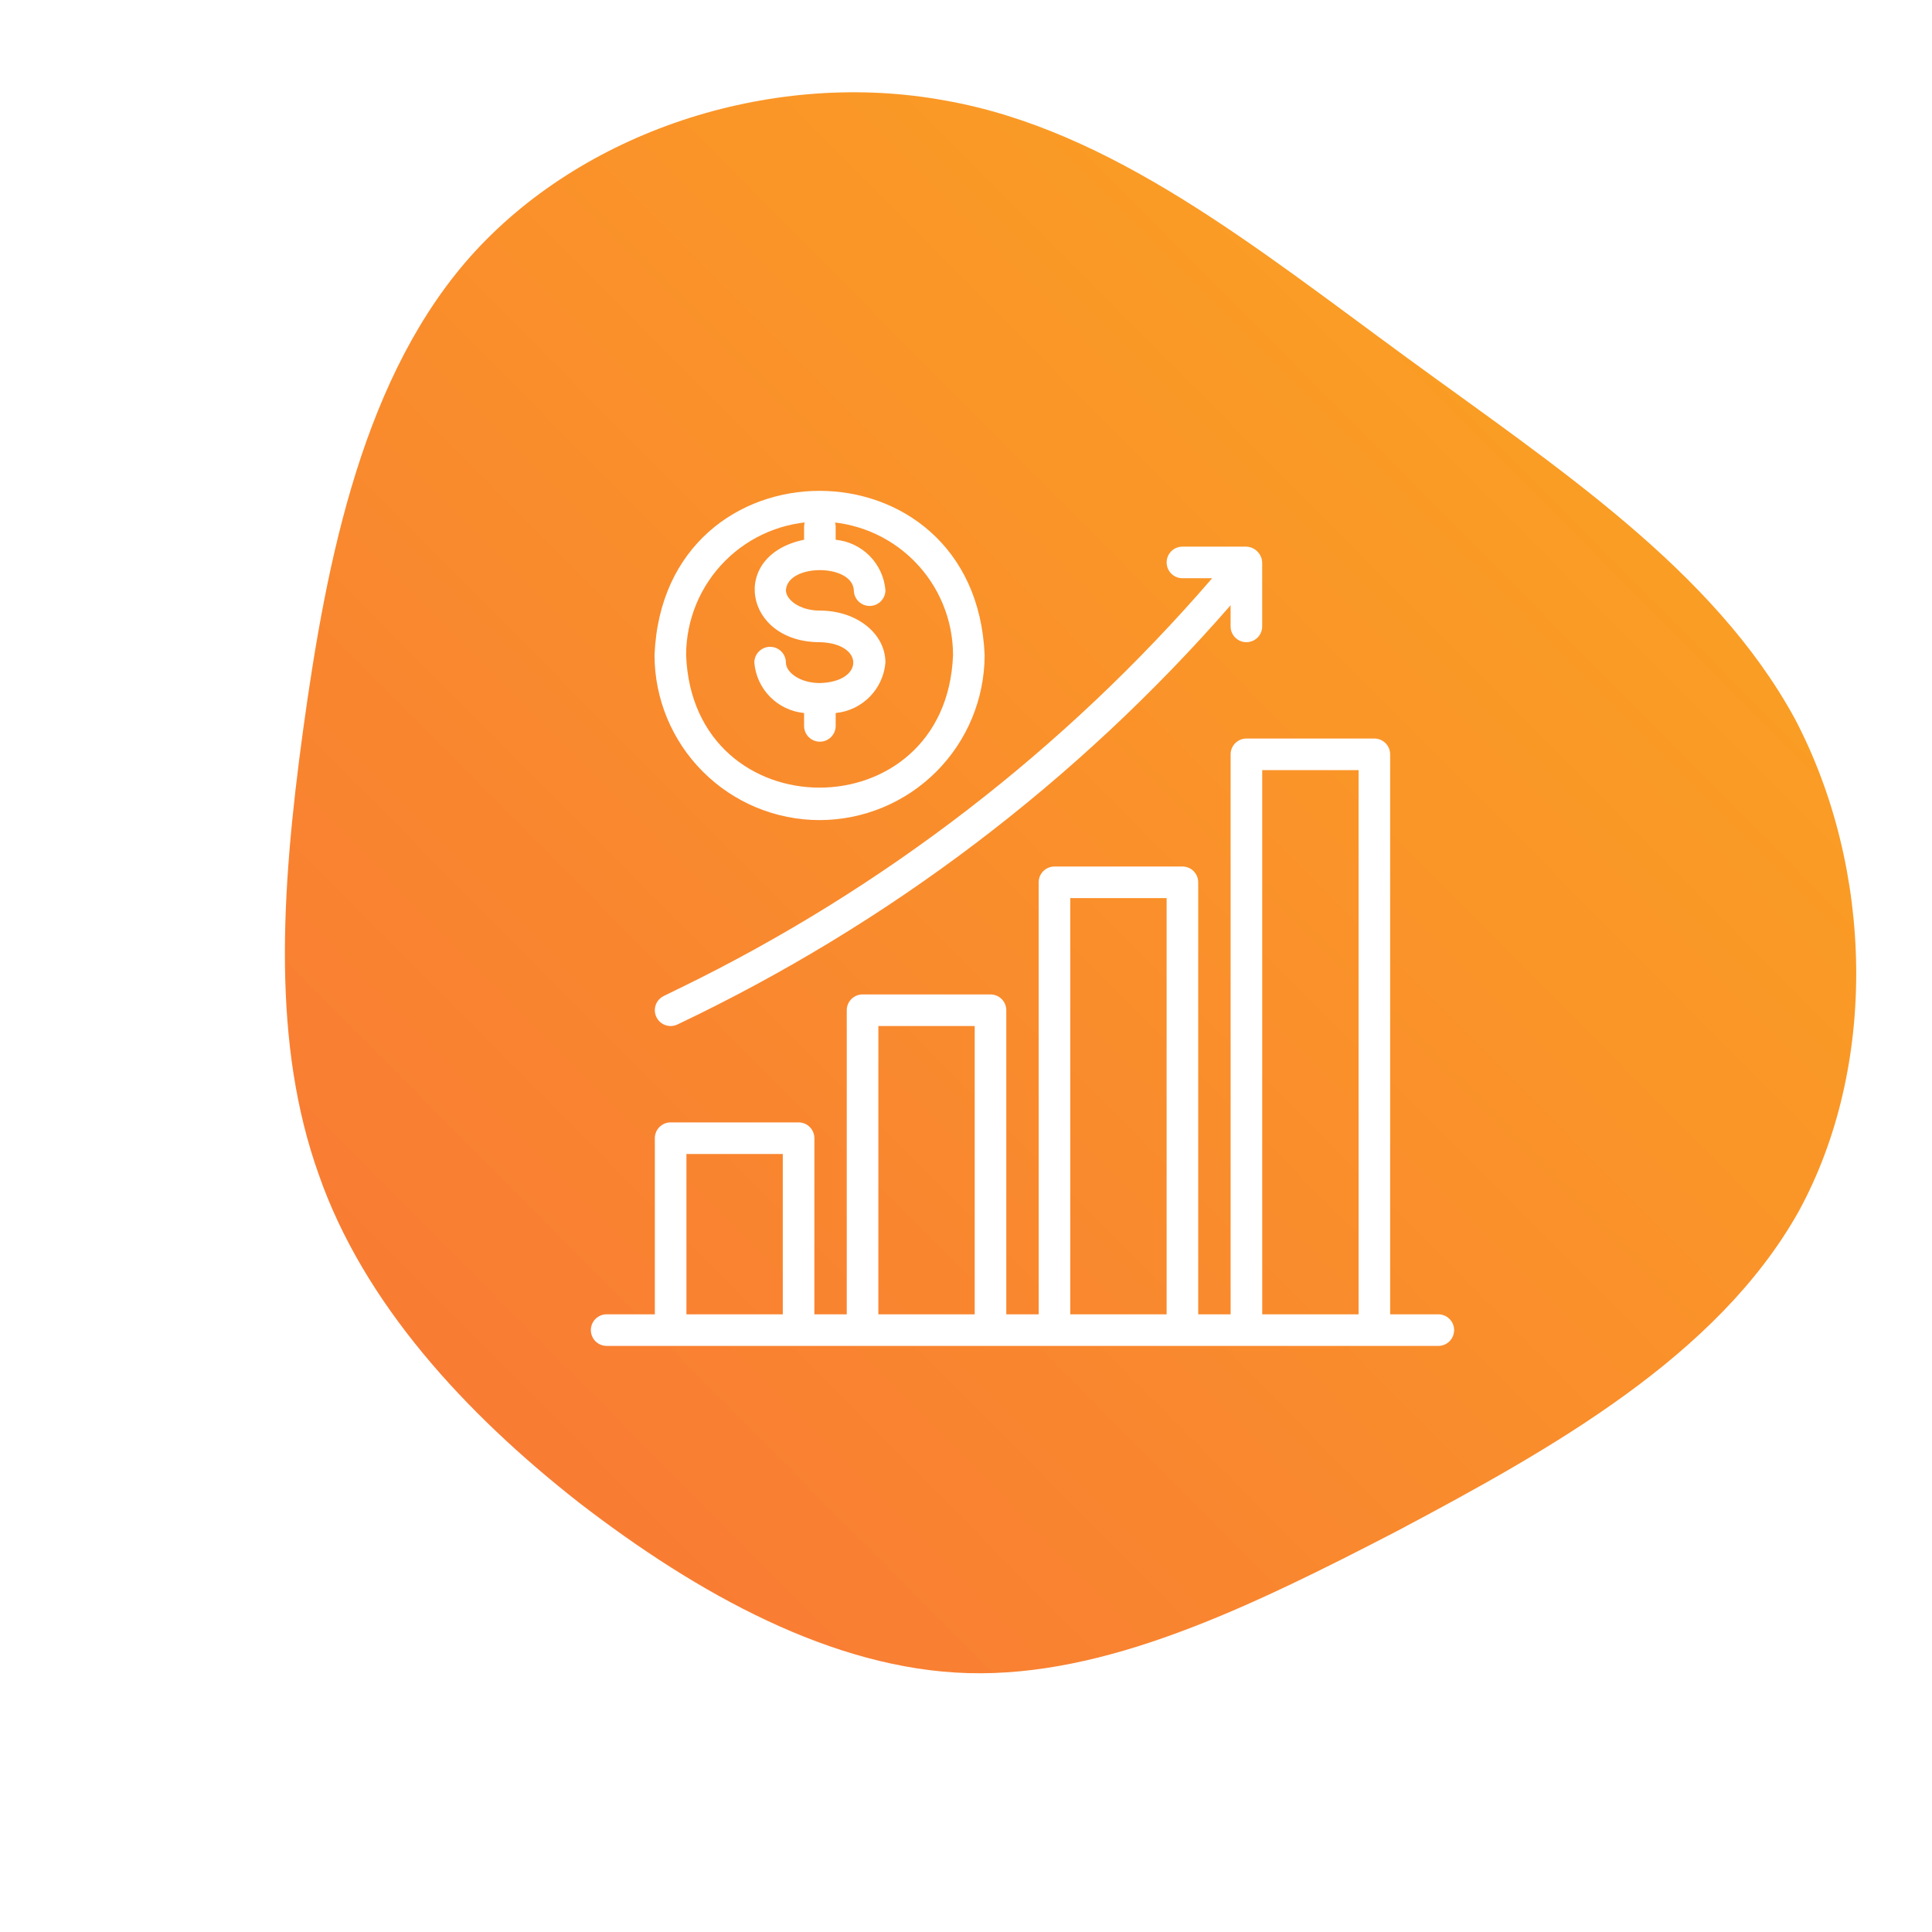
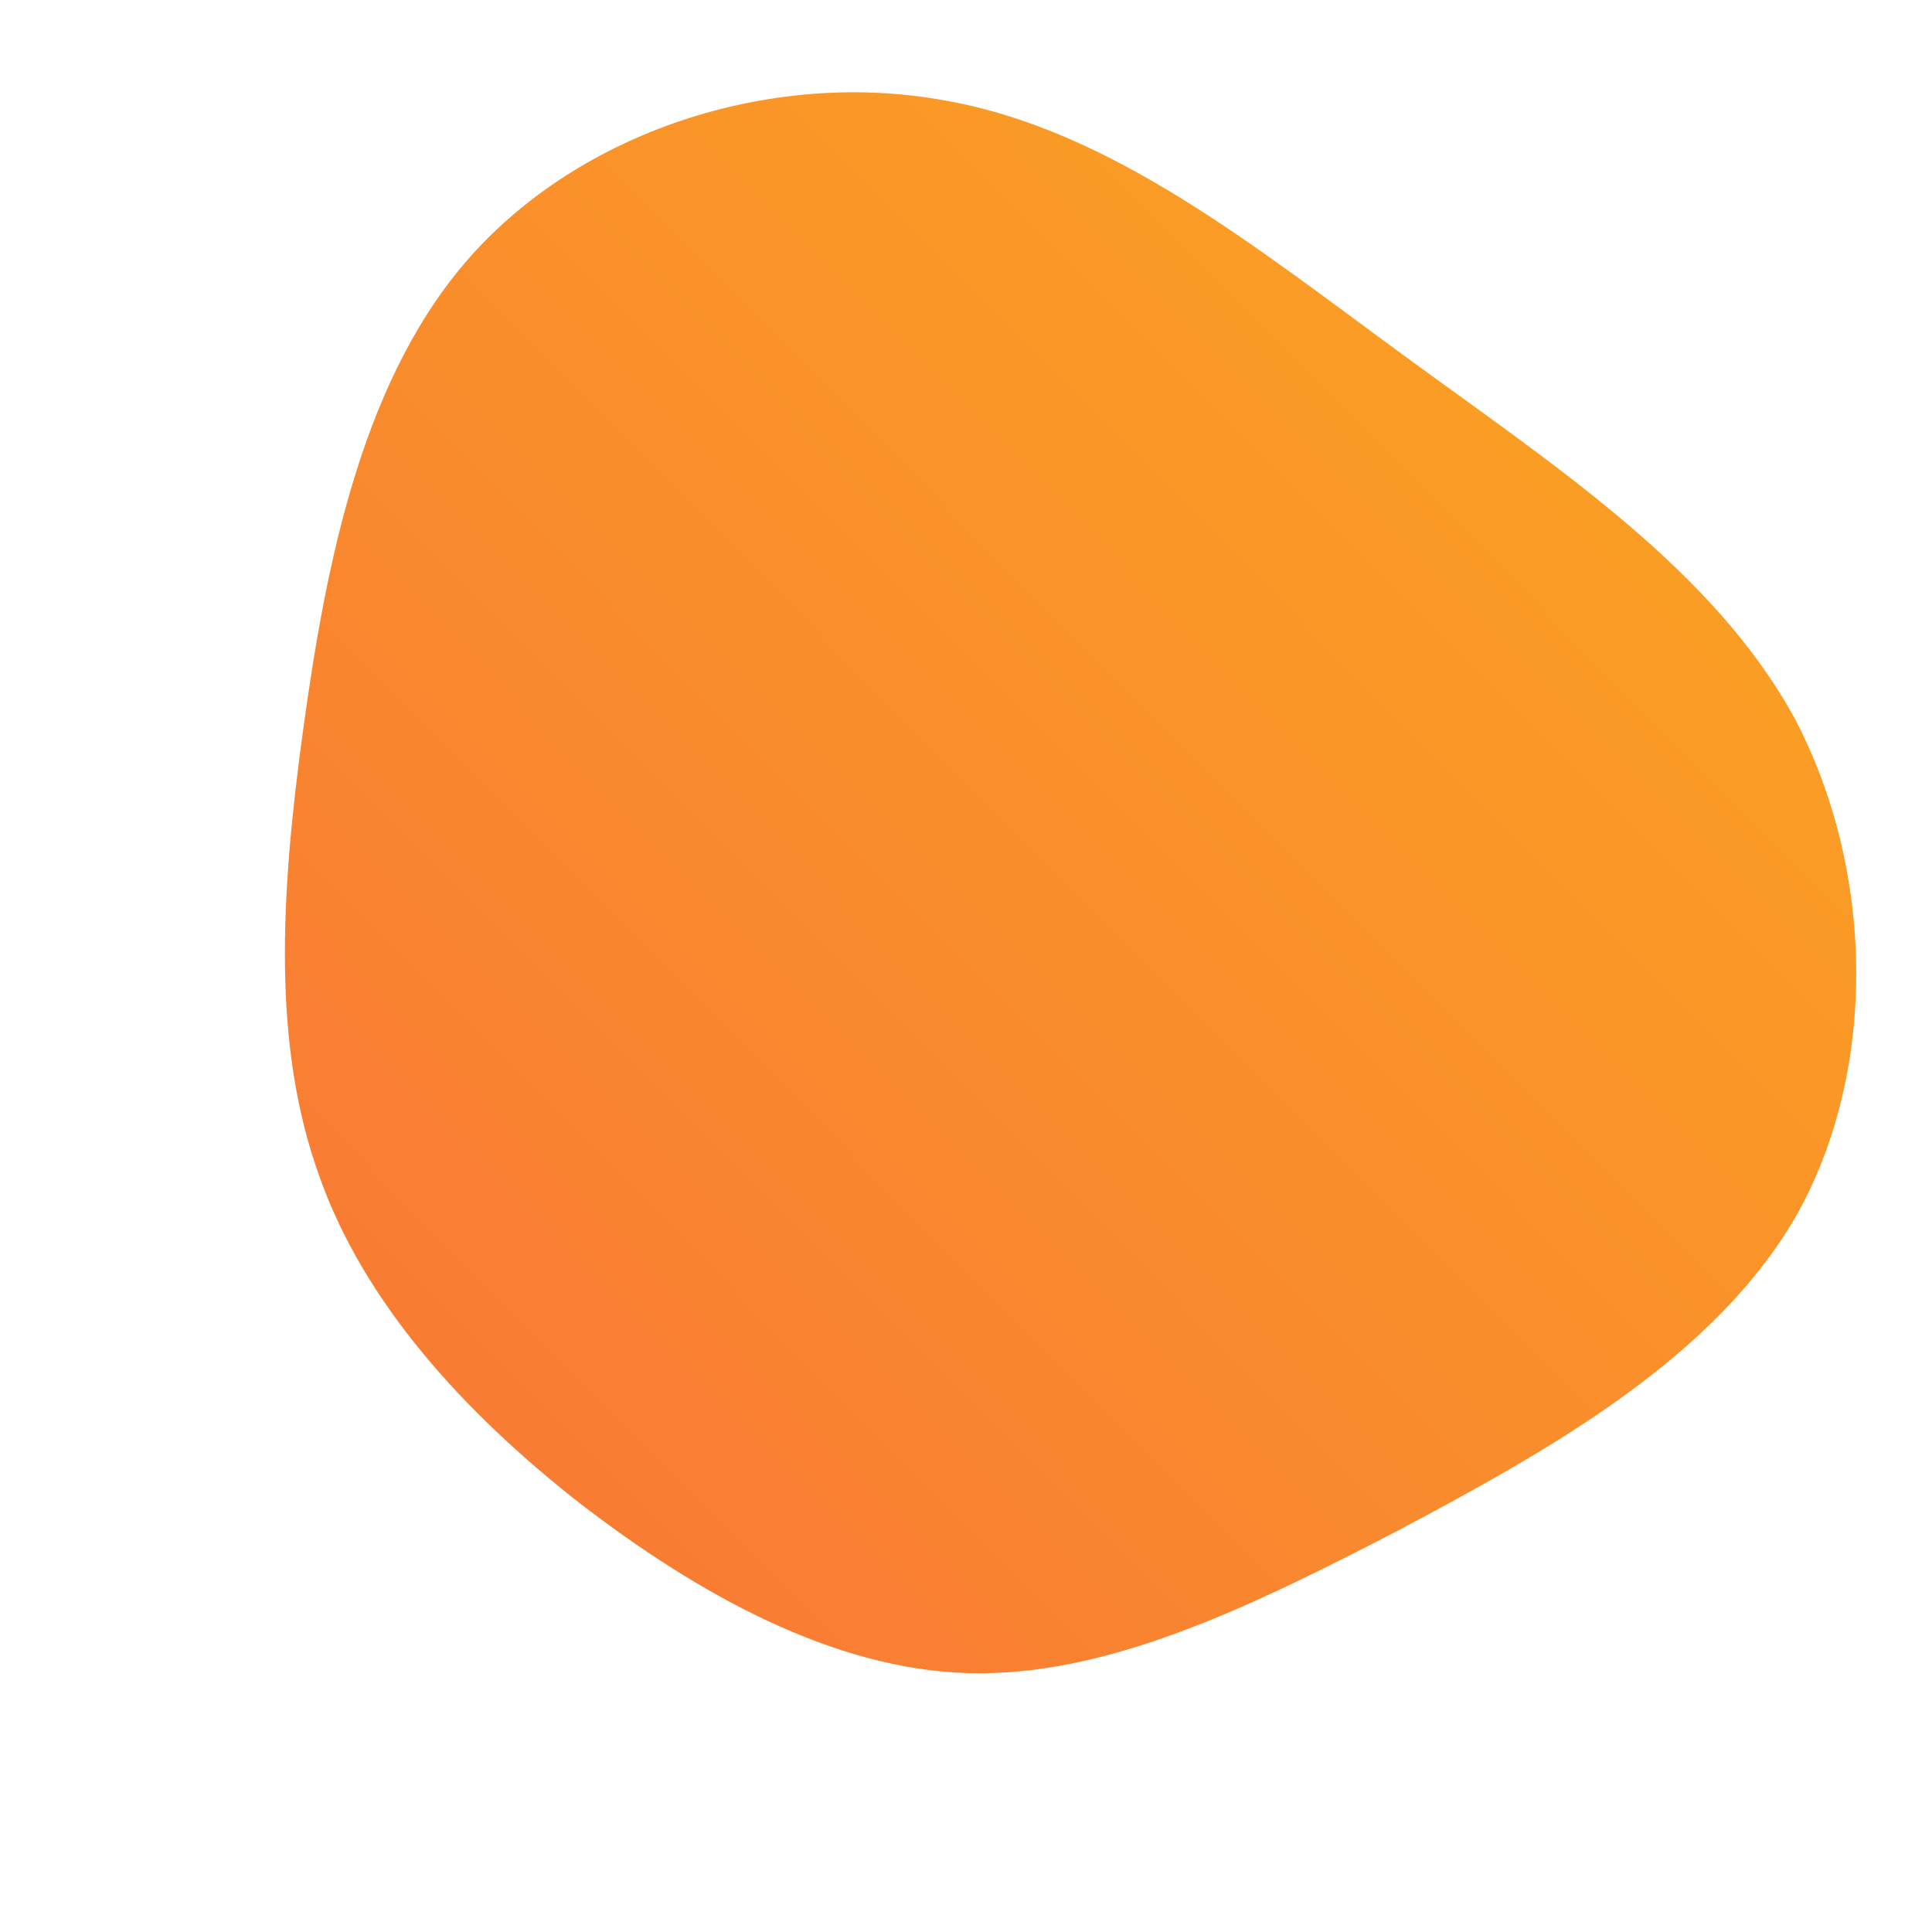
<svg xmlns="http://www.w3.org/2000/svg" width="172" height="172" viewBox="0 0 172 172" fill="none">
  <path d="M125.217 31.82C138.633 41.624 152.565 50.74 159.789 63.984C166.841 77.4 167.185 94.944 160.133 107.844C152.909 120.744 138.117 129 124.529 136.224C110.941 143.276 98.385 149.296 86.172 148.952C74.132 148.608 62.093 141.9 51.6 133.816C41.281 125.732 32.337 115.928 28.381 104.576C24.253 93.052 24.941 79.808 27.005 64.844C29.069 49.88 32.337 33.196 42.312 22.36C52.461 11.352 69.144 6.192 84.109 8.944C98.9 11.524 111.801 22.016 125.217 31.82Z" fill="url(#paint0_linear_623_4229)" />
  <g clip-path="url(#clip0_623_4229)">
    <g filter="url(#filter0_d_623_4229)">
      <path d="M72.963 69.01C76.859 69.006 80.594 67.457 83.35 64.703C86.105 61.948 87.654 58.213 87.659 54.318C86.849 34.824 59.074 34.828 58.27 54.319C58.274 58.214 59.823 61.949 62.578 64.703C65.332 67.458 69.067 69.007 72.962 69.011L72.963 69.01ZM72.963 42.436C76.114 42.439 79.135 43.692 81.363 45.92C83.59 48.148 84.843 51.168 84.846 54.319C84.247 70.056 61.678 70.053 61.083 54.319C61.086 51.169 62.339 48.148 64.566 45.921C66.793 43.693 69.813 42.44 72.963 42.436Z" fill="white" />
    </g>
    <g filter="url(#filter1_d_623_4229)">
      <path d="M72.991 56.81C71.209 56.81 69.967 55.851 69.967 54.99C69.967 54.617 69.819 54.26 69.555 53.996C69.292 53.732 68.934 53.584 68.561 53.584C68.188 53.584 67.831 53.732 67.567 53.996C67.303 54.26 67.155 54.617 67.155 54.99C67.251 56.139 67.747 57.217 68.556 58.037C69.366 58.857 70.438 59.367 71.585 59.477V60.624C71.585 60.997 71.733 61.354 71.996 61.618C72.26 61.882 72.618 62.03 72.991 62.03C73.364 62.03 73.721 61.882 73.985 61.618C74.249 61.354 74.397 60.997 74.397 60.624V59.477C75.544 59.367 76.615 58.857 77.425 58.037C78.234 57.217 78.73 56.14 78.827 54.992C78.827 52.393 76.263 50.359 72.991 50.359C71.209 50.359 69.967 49.402 69.967 48.54C70.116 46.163 75.867 46.16 76.014 48.54C76.014 48.913 76.162 49.27 76.426 49.534C76.69 49.798 77.047 49.946 77.421 49.946C77.793 49.946 78.151 49.798 78.415 49.534C78.679 49.27 78.827 48.913 78.827 48.54C78.73 47.392 78.234 46.314 77.425 45.494C76.615 44.674 75.544 44.165 74.397 44.054V42.906C74.397 42.533 74.249 42.176 73.985 41.912C73.721 41.648 73.364 41.5 72.991 41.5C72.618 41.5 72.26 41.648 71.996 41.912C71.733 42.176 71.585 42.533 71.585 42.906V44.052C64.894 45.416 66.221 53.182 72.991 53.172C76.959 53.276 76.956 56.706 72.991 56.81ZM60.614 83.925L59.086 84.675C58.751 84.839 58.495 85.129 58.374 85.482C58.253 85.835 58.278 86.221 58.442 86.556C58.606 86.891 58.896 87.147 59.249 87.268C59.602 87.389 59.988 87.364 60.323 87.2C79.121 78.272 95.879 65.57 109.556 49.886V51.766C109.556 52.139 109.704 52.496 109.968 52.76C110.232 53.024 110.589 53.172 110.962 53.172C111.335 53.172 111.693 53.024 111.957 52.76C112.22 52.496 112.369 52.139 112.369 51.766V46.072C112.353 45.704 112.2 45.355 111.939 45.095C111.679 44.834 111.33 44.681 110.962 44.666H105.268C104.895 44.666 104.538 44.814 104.274 45.077C104.01 45.341 103.862 45.699 103.862 46.072C103.862 46.445 104.01 46.802 104.274 47.066C104.538 47.33 104.895 47.478 105.268 47.478H107.916C94.781 62.707 78.688 75.108 60.614 83.928V83.925ZM128.05 113.009H123.761V63.156C123.761 62.783 123.612 62.426 123.349 62.162C123.085 61.898 122.727 61.75 122.354 61.75H110.964C110.591 61.75 110.233 61.898 109.969 62.162C109.706 62.426 109.558 62.783 109.558 63.156V113.009H106.673V74.548C106.673 74.175 106.525 73.818 106.261 73.554C105.998 73.29 105.64 73.142 105.267 73.142H93.876C93.504 73.142 93.146 73.29 92.882 73.554C92.618 73.818 92.47 74.175 92.47 74.548V113.009H89.587V85.938C89.587 85.564 89.439 85.207 89.175 84.943C88.912 84.679 88.554 84.531 88.181 84.531H76.79C76.418 84.531 76.06 84.679 75.796 84.943C75.532 85.207 75.384 85.564 75.384 85.938V113.009H72.501V97.329C72.501 96.957 72.353 96.599 72.09 96.335C71.826 96.071 71.468 95.923 71.095 95.923H59.705C59.332 95.923 58.974 96.071 58.71 96.335C58.446 96.599 58.298 96.957 58.298 97.329V113.009H54.008C53.635 113.009 53.277 113.157 53.013 113.421C52.75 113.685 52.602 114.043 52.602 114.415C52.602 114.788 52.75 115.146 53.013 115.41C53.277 115.674 53.635 115.822 54.008 115.822H128.05C128.423 115.822 128.78 115.674 129.044 115.41C129.308 115.146 129.456 114.788 129.456 114.415C129.456 114.043 129.308 113.685 129.044 113.421C128.78 113.157 128.423 113.009 128.05 113.009ZM61.111 113.009V98.736H69.689V113.009H61.111ZM78.197 113.009V87.344H86.775V113.009H78.197ZM95.283 113.009V75.954H103.861V113.009H95.283ZM112.371 113.009V64.562H120.95V113.009H112.371Z" fill="white" />
    </g>
  </g>
  <defs>
    <filter id="filter0_d_623_4229" x="33.27" y="18.699" width="79.389" height="79.312" filterUnits="userSpaceOnUse" color-interpolation-filters="sRGB">
      <feFlood flood-opacity="0" result="BackgroundImageFix" />
      <feColorMatrix in="SourceAlpha" type="matrix" values="0 0 0 0 0 0 0 0 0 0 0 0 0 0 0 0 0 0 127 0" result="hardAlpha" />
      <feOffset dy="4" />
      <feGaussianBlur stdDeviation="12.5" />
      <feComposite in2="hardAlpha" operator="out" />
      <feColorMatrix type="matrix" values="0 0 0 0 0.875 0 0 0 0 0.427 0 0 0 0 0.078 0 0 0 0.25 0" />
      <feBlend mode="normal" in2="BackgroundImageFix" result="effect1_dropShadow_623_4229" />
      <feBlend mode="normal" in="SourceGraphic" in2="effect1_dropShadow_623_4229" result="shape" />
    </filter>
    <filter id="filter1_d_623_4229" x="27.602" y="20.5" width="126.854" height="124.322" filterUnits="userSpaceOnUse" color-interpolation-filters="sRGB">
      <feFlood flood-opacity="0" result="BackgroundImageFix" />
      <feColorMatrix in="SourceAlpha" type="matrix" values="0 0 0 0 0 0 0 0 0 0 0 0 0 0 0 0 0 0 127 0" result="hardAlpha" />
      <feOffset dy="4" />
      <feGaussianBlur stdDeviation="12.5" />
      <feComposite in2="hardAlpha" operator="out" />
      <feColorMatrix type="matrix" values="0 0 0 0 0.875 0 0 0 0 0.427 0 0 0 0 0.078 0 0 0 0.25 0" />
      <feBlend mode="normal" in2="BackgroundImageFix" result="effect1_dropShadow_623_4229" />
      <feBlend mode="normal" in="SourceGraphic" in2="effect1_dropShadow_623_4229" result="shape" />
    </filter>
    <linearGradient id="paint0_linear_623_4229" x1="25.363" y1="148.966" x2="166.112" y2="9.079" gradientUnits="userSpaceOnUse">
      <stop stop-color="#F87537" />
      <stop offset="1" stop-color="#FBA81F" />
    </linearGradient>
    <clipPath id="clip0_623_4229">
-       <rect width="90" height="90" fill="white" transform="translate(46 34)" />
-     </clipPath>
+       </clipPath>
  </defs>
</svg>